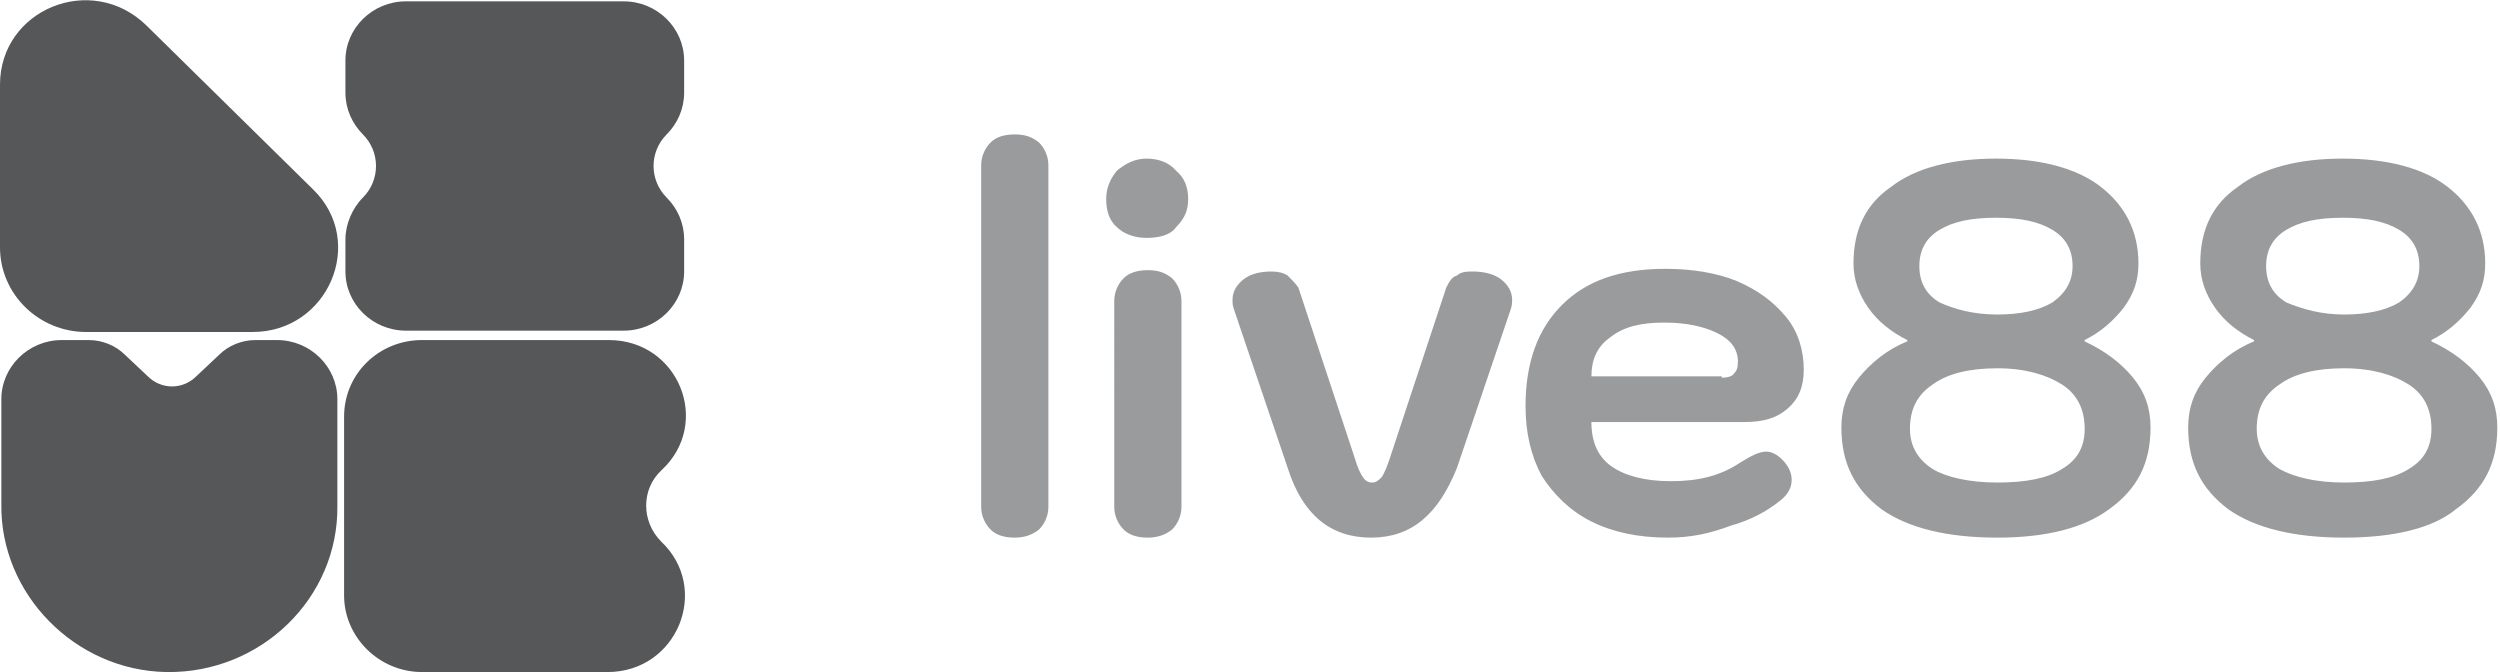
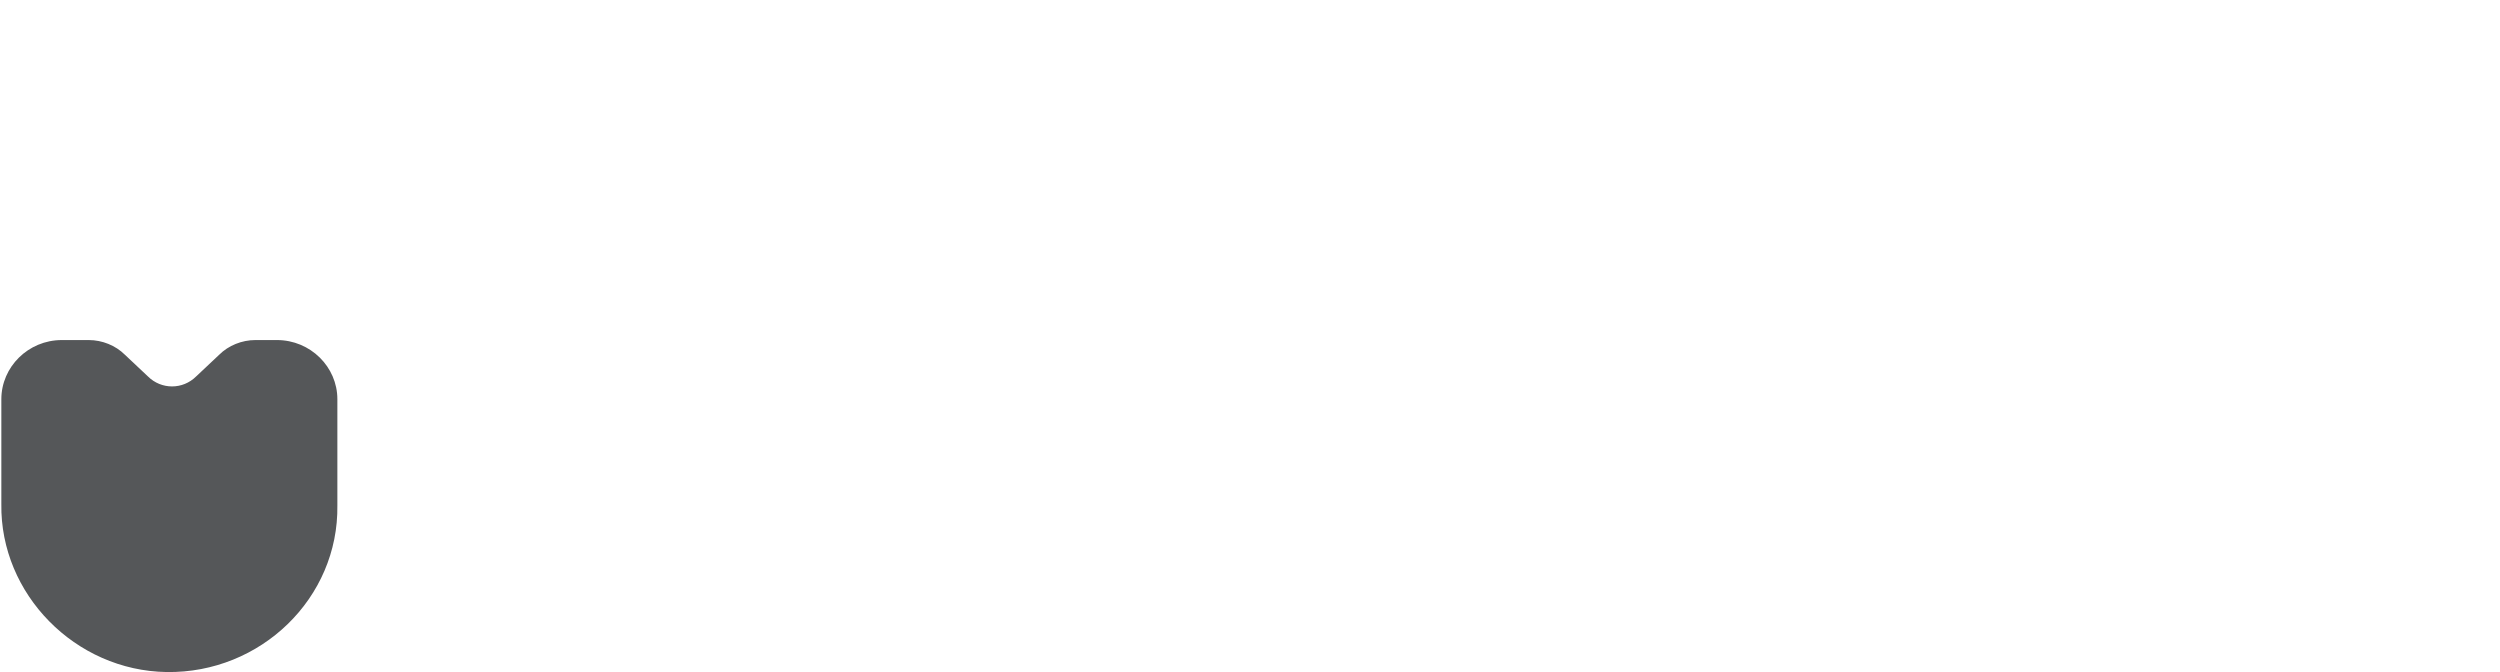
<svg xmlns="http://www.w3.org/2000/svg" xmlns:xlink="http://www.w3.org/1999/xlink" version="1.1" id="レイヤー_1" x="0px" y="0px" viewBox="0 0 186 50" style="enable-background:new 0 0 186 50;" xml:space="preserve">
  <style type="text/css"> .st0{clip-path:url(#SVGID_2_);} .st1{fill:#9A9B9C;} .st2{fill:#555759;} </style>
  <g>
    <defs>
      <rect id="SVGID_1_" width="186" height="50" />
    </defs>
    <clipPath id="SVGID_2_">
      <use xlink:href="#SVGID_1_" style="overflow:visible;" />
    </clipPath>
    <g class="st0">
-       <path class="st1" d="M75.5,40c-0.8,0-1.4-0.2-1.8-0.6c-0.4-0.4-0.7-1-0.7-1.7V12.3c0-0.7,0.3-1.3,0.7-1.7c0.4-0.4,1-0.6,1.8-0.6 c0.8,0,1.3,0.2,1.8,0.6c0.4,0.4,0.7,1,0.7,1.7v25.4c0,0.7-0.3,1.3-0.7,1.7C76.8,39.8,76.2,40,75.5,40z M85.3,17.7 c-0.9,0-1.7-0.3-2.2-0.8c-0.6-0.5-0.8-1.3-0.8-2.1s0.3-1.5,0.8-2.1c0.6-0.5,1.3-0.9,2.2-0.9c0.9,0,1.7,0.3,2.2,0.9 c0.6,0.5,0.9,1.2,0.9,2.1s-0.3,1.5-0.9,2.1C87.1,17.5,86.2,17.7,85.3,17.7z M85.4,40c-0.8,0-1.4-0.2-1.8-0.6 c-0.4-0.4-0.7-1-0.7-1.7V22.4c0-0.7,0.3-1.3,0.7-1.7c0.4-0.4,1-0.6,1.8-0.6c0.8,0,1.3,0.2,1.8,0.6c0.4,0.4,0.7,1,0.7,1.7v15.3 c0,0.7-0.3,1.3-0.7,1.7C86.7,39.8,86.1,40,85.4,40z M102,40c-3,0-5.1-1.7-6.2-5.2l-4-11.8c-0.1-0.3-0.1-0.4-0.1-0.7 c0-0.6,0.3-1.1,0.8-1.5c0.5-0.4,1.2-0.6,2.1-0.6c0.5,0,0.9,0.1,1.2,0.3c0.3,0.3,0.6,0.6,0.8,0.9l4.2,12.7c0.2,0.7,0.4,1.1,0.6,1.4 c0.2,0.3,0.4,0.4,0.7,0.4s0.5-0.2,0.7-0.4c0.2-0.3,0.4-0.8,0.6-1.4l4.2-12.7c0.2-0.4,0.4-0.8,0.8-0.9c0.3-0.3,0.8-0.3,1.2-0.3 c0.8,0,1.6,0.2,2.1,0.6c0.5,0.4,0.8,0.9,0.8,1.5c0,0.2,0,0.4-0.1,0.7l-4,11.8C107,38.3,105,40,102,40z M124.1,40 c-2.2,0-4.1-0.4-5.7-1.2s-2.8-2-3.7-3.4c-0.8-1.5-1.2-3.2-1.2-5.2c0-3.2,0.9-5.7,2.7-7.5c1.8-1.8,4.3-2.7,7.7-2.7 c2,0,3.8,0.3,5.3,0.9c1.6,0.7,2.7,1.5,3.7,2.7c0.9,1.1,1.3,2.5,1.3,3.9c0,1.3-0.4,2.2-1.2,2.9c-0.8,0.7-1.8,1-3.2,1h-11.4 c0,1.5,0.5,2.6,1.5,3.3c1,0.7,2.5,1.1,4.4,1.1c2.1,0,3.7-0.4,5.2-1.4c0.8-0.5,1.4-0.8,1.9-0.8c0.4,0,0.8,0.2,1.2,0.6 c0.4,0.4,0.7,0.9,0.7,1.5c0,0.6-0.3,1.1-0.8,1.5c-1.1,0.9-2.3,1.5-3.7,1.9C127.2,39.7,125.8,40,124.1,40L124.1,40z M128.1,28.1 c0.4,0,0.8-0.1,0.9-0.3c0.2-0.2,0.3-0.4,0.3-0.9c0-0.9-0.5-1.6-1.5-2.1c-1-0.5-2.3-0.8-4-0.8s-3,0.3-4,1.1c-1,0.7-1.4,1.7-1.4,2.9 H128.1L128.1,28.1z M148.6,40c-3.7,0-6.6-0.7-8.6-2.1c-2-1.5-3-3.4-3-6.1c0-1.4,0.4-2.6,1.3-3.7c0.9-1.1,2.1-2.1,3.6-2.7v-0.1 c-1.2-0.6-2.2-1.4-2.9-2.4c-0.7-1-1.1-2.1-1.1-3.3c0-2.5,0.9-4.4,2.8-5.7c1.8-1.4,4.5-2.1,7.8-2.1c3.3,0,6,0.7,7.8,2.1 c1.8,1.4,2.8,3.3,2.8,5.7c0,1.2-0.3,2.2-1.1,3.3c-0.8,1-1.7,1.8-2.9,2.4v0.1c1.5,0.7,2.7,1.6,3.6,2.7c0.9,1.1,1.3,2.3,1.3,3.7 c0,2.7-1,4.6-3.1,6.1C155,39.3,152.2,40,148.6,40L148.6,40z M148.6,23.4c1.7,0,3.1-0.3,4.1-0.9c1-0.7,1.5-1.6,1.5-2.7 c0-1.2-0.5-2.1-1.5-2.7c-1-0.6-2.3-0.9-4.2-0.9s-3.2,0.3-4.2,0.9c-1,0.6-1.5,1.5-1.5,2.7s0.5,2.1,1.5,2.7 C145.4,23,146.8,23.4,148.6,23.4L148.6,23.4z M148.6,35.9c2.1,0,3.7-0.3,4.8-1c1.2-0.7,1.7-1.7,1.7-3c0-1.5-0.6-2.6-1.7-3.3 s-2.7-1.2-4.8-1.2c-2.1,0-3.7,0.4-4.8,1.2c-1.2,0.8-1.7,1.9-1.7,3.3c0,1.3,0.6,2.3,1.7,3C144.8,35.5,146.5,35.9,148.6,35.9 L148.6,35.9z M174.4,40c-3.7,0-6.6-0.7-8.6-2.1c-2-1.5-3-3.4-3-6.1c0-1.4,0.4-2.6,1.3-3.7c0.9-1.1,2.1-2.1,3.6-2.7v-0.1 c-1.2-0.6-2.2-1.4-2.9-2.4c-0.7-1-1.1-2.1-1.1-3.3c0-2.5,0.9-4.4,2.8-5.7c1.8-1.4,4.5-2.1,7.8-2.1c3.3,0,6,0.7,7.8,2.1 c1.8,1.4,2.8,3.3,2.8,5.7c0,1.2-0.3,2.2-1.1,3.3c-0.8,1-1.7,1.8-2.9,2.4v0.1c1.5,0.7,2.7,1.6,3.6,2.7c0.9,1.1,1.3,2.3,1.3,3.7 c0,2.7-1,4.6-3.1,6.1C181,39.3,178.1,40,174.4,40L174.4,40z M174.4,23.4c1.7,0,3.1-0.3,4.1-0.9c1-0.7,1.5-1.6,1.5-2.7 c0-1.2-0.5-2.1-1.5-2.7c-1-0.6-2.3-0.9-4.2-0.9s-3.2,0.3-4.2,0.9c-1,0.6-1.5,1.5-1.5,2.7s0.5,2.1,1.5,2.7 C171.3,23,172.7,23.4,174.4,23.4L174.4,23.4z M174.4,35.9c2.1,0,3.7-0.3,4.8-1c1.2-0.7,1.7-1.7,1.7-3c0-1.5-0.6-2.6-1.7-3.3 s-2.7-1.2-4.8-1.2c-2.1,0-3.7,0.4-4.8,1.2c-1.2,0.8-1.7,1.9-1.7,3.3c0,1.3,0.6,2.3,1.7,3C170.7,35.5,172.3,35.9,174.4,35.9 L174.4,35.9z" />
-       <path class="st2" d="M18.8,24.7H6.4c-3.5,0-6.4-2.8-6.4-6.3V6.3c0-5.6,6.8-8.4,10.9-4.4l12.4,12.2C27.3,18,24.4,24.7,18.8,24.7 L18.8,24.7z" />
-       <path class="st2" d="M45.2,50H31.4c-3.2,0-5.8-2.6-5.8-5.7V31c0-3.2,2.6-5.7,5.8-5.7h13.9c5.2,0,7.7,6.2,3.9,9.7 c-1.5,1.4-1.5,3.8,0,5.3C52.9,43.8,50.4,50,45.2,50L45.2,50z" />
      <path class="st2" d="M16.3,26.4L14.6,28c-1,1-2.6,1-3.6,0l-1.7-1.6c-0.7-0.7-1.7-1.1-2.7-1.1h-2c-2.5,0-4.5,2-4.5,4.4v7.8 C0,44.2,5.6,49.9,12.4,50c7,0.1,12.8-5.5,12.7-12.4v-7.9c0-2.4-2-4.4-4.5-4.4H19C18,25.3,17,25.7,16.3,26.4L16.3,26.4z" />
-       <path class="st2" d="M50.9,6.9V4.5c0-2.4-2-4.4-4.5-4.4H30.2c-2.5,0-4.5,2-4.5,4.4v2.4c0,1.2,0.5,2.3,1.3,3.1 c1.3,1.3,1.3,3.4,0,4.7c-0.8,0.8-1.3,2-1.3,3.1v2.4c0,2.4,2,4.4,4.5,4.4h16.2c2.5,0,4.5-2,4.5-4.4v-2.4c0-1.2-0.5-2.3-1.3-3.1 c-1.3-1.3-1.3-3.4,0-4.7C50.4,9.2,50.9,8.1,50.9,6.9z" />
    </g>
  </g>
</svg>